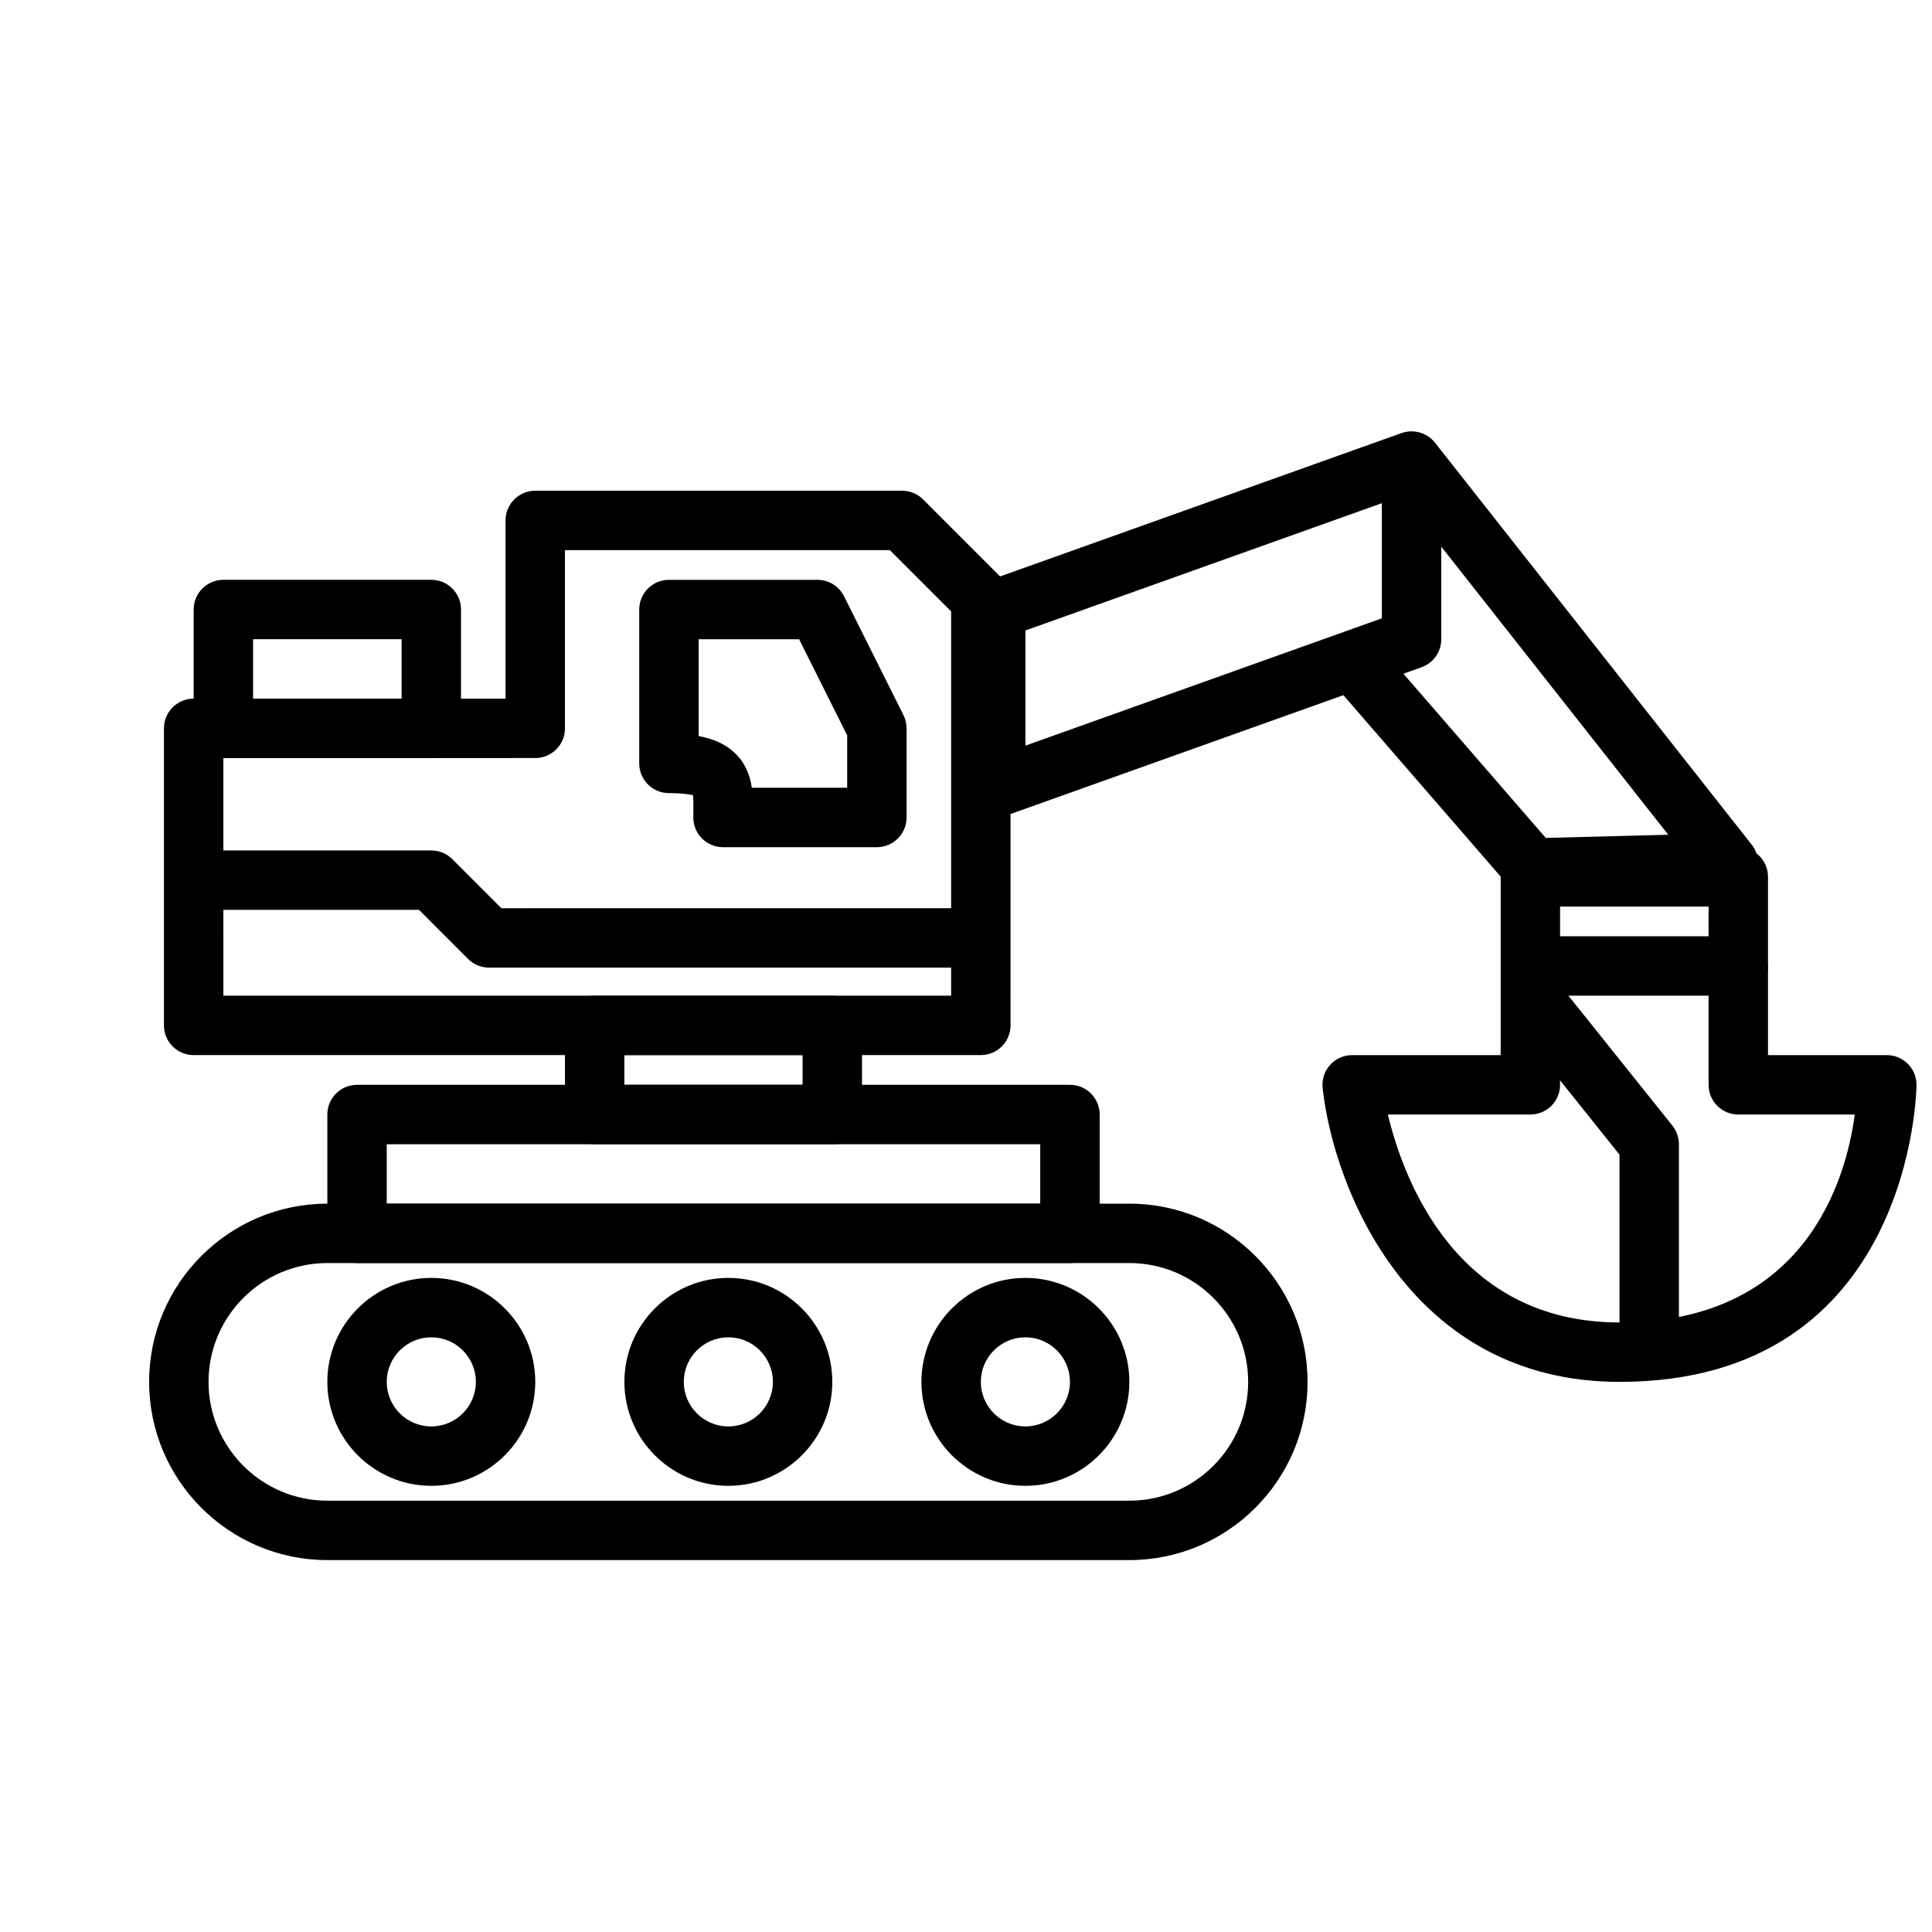
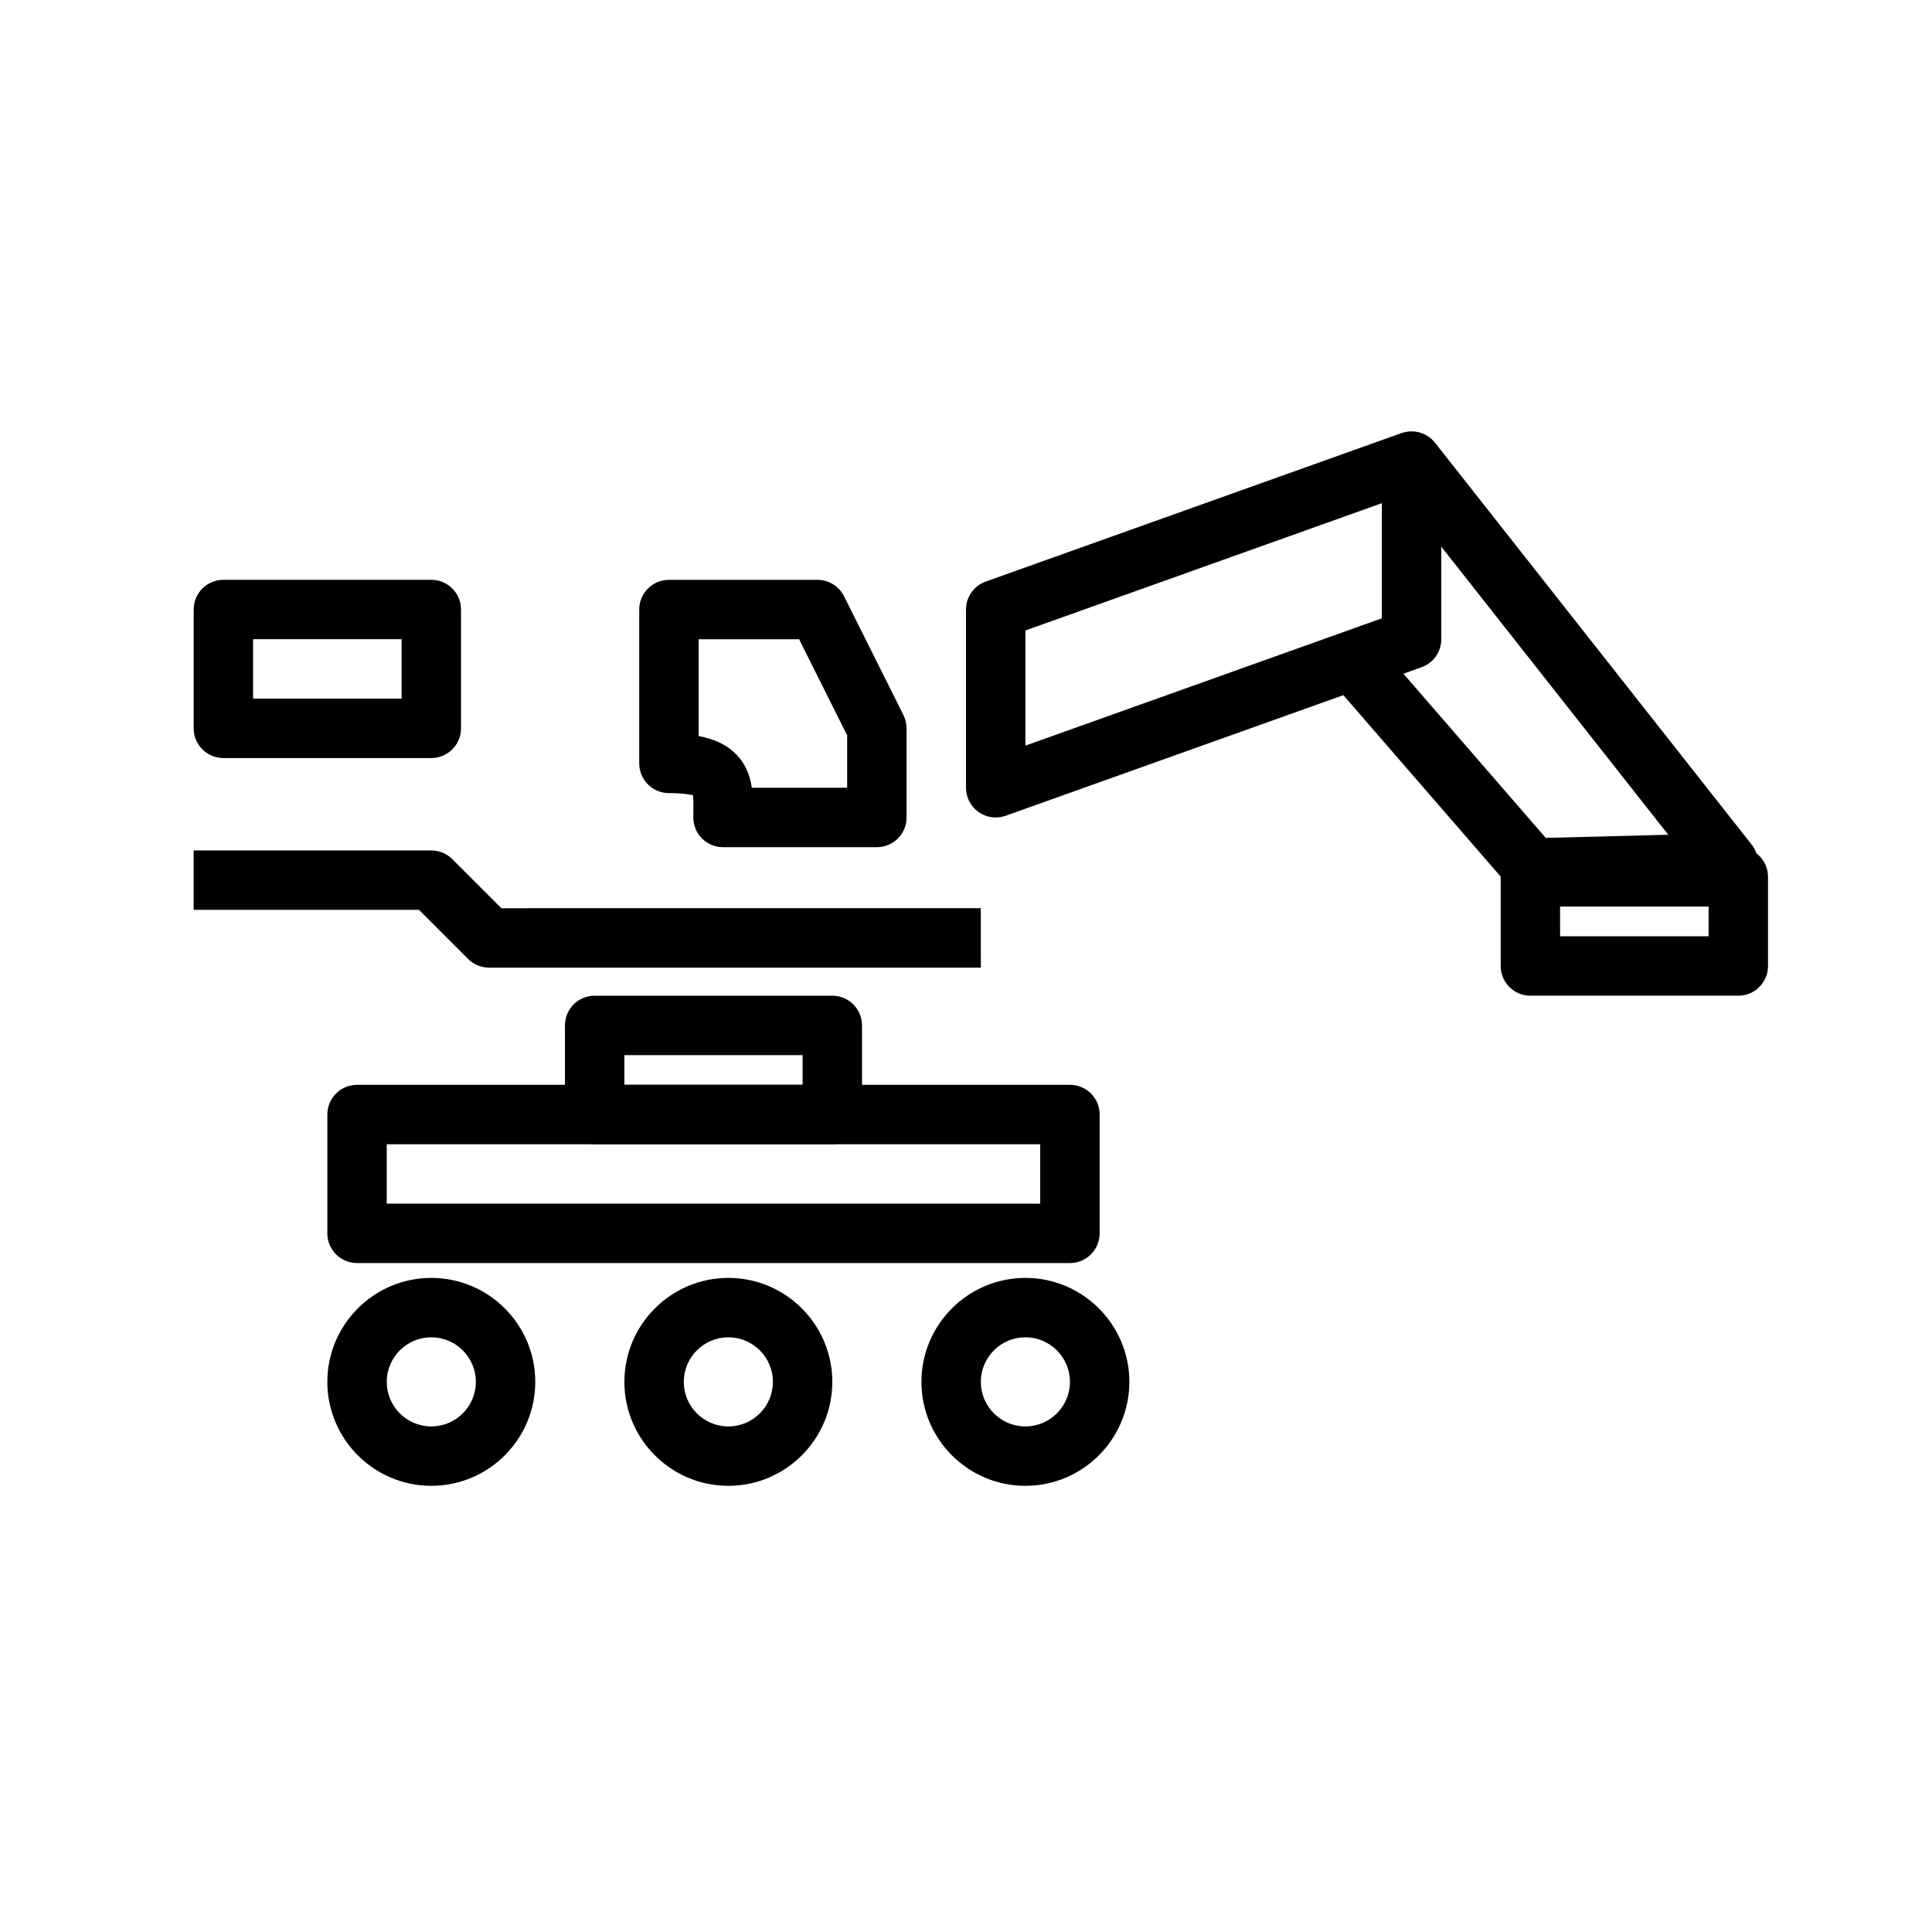
<svg xmlns="http://www.w3.org/2000/svg" width="800px" height="800px" version="1.1" viewBox="144 144 512 512">
  <defs>
    <clipPath id="a">
-       <path d="m494 399h157.9v112h-157.9z" />
-     </clipPath>
+       </clipPath>
  </defs>
-   <path d="m443.29 557.44h-212.54c-26.047 0-47.23-21.188-47.23-47.23 0-26.047 21.188-47.23 47.23-47.23h212.54c26.047 0 47.23 21.188 47.23 47.23 0.004 26.047-21.184 47.23-47.23 47.23zm-212.54-78.719c-17.363 0-31.488 14.121-31.488 31.488 0 17.367 14.125 31.488 31.488 31.488h212.54c17.363 0 31.488-14.121 31.488-31.488 0-17.367-14.125-31.488-31.488-31.488z" />
  <path d="m258.3 537.76c-15.191 0-27.551-12.363-27.551-27.551 0-15.191 12.363-27.551 27.551-27.551 15.191 0 27.551 12.363 27.551 27.551 0.004 15.191-12.359 27.551-27.551 27.551zm0-39.359c-6.512 0-11.809 5.297-11.809 11.809s5.297 11.809 11.809 11.809 11.809-5.297 11.809-11.809-5.297-11.809-11.809-11.809z" />
  <path d="m337.02 537.76c-15.191 0-27.551-12.363-27.551-27.551 0-15.191 12.363-27.551 27.551-27.551 15.191 0 27.551 12.363 27.551 27.551 0 15.191-12.363 27.551-27.551 27.551zm0-39.359c-6.512 0-11.809 5.297-11.809 11.809s5.297 11.809 11.809 11.809c6.512 0 11.809-5.297 11.809-11.809s-5.297-11.809-11.809-11.809z" />
  <path d="m415.74 537.76c-15.191 0-27.551-12.363-27.551-27.551 0-15.191 12.363-27.551 27.551-27.551 15.191 0 27.551 12.363 27.551 27.551 0 15.191-12.359 27.551-27.551 27.551zm0-39.359c-6.512 0-11.809 5.297-11.809 11.809s5.297 11.809 11.809 11.809c6.512 0 11.809-5.297 11.809-11.809s-5.297-11.809-11.809-11.809z" />
  <path d="m427.55 478.72h-188.93c-4.348 0-7.871-3.519-7.871-7.871v-31.488c0-4.352 3.523-7.871 7.871-7.871h188.93c4.348 0 7.871 3.519 7.871 7.871v31.488c0 4.352-3.523 7.871-7.871 7.871zm-181.06-15.742h173.18v-15.742h-173.18z" />
  <path d="m364.57 447.23h-62.977c-4.348 0-7.871-3.519-7.871-7.871v-23.617c0-4.352 3.523-7.871 7.871-7.871h62.977c4.348 0 7.871 3.519 7.871 7.871v23.617c0 4.352-3.523 7.871-7.871 7.871zm-55.105-15.742h47.23v-7.871h-47.23z" />
-   <path d="m403.93 423.61h-208.61c-4.348 0-7.871-3.519-7.871-7.871v-78.719c0-4.348 3.523-7.871 7.871-7.871h82.656v-47.23c0-4.348 3.523-7.871 7.871-7.871h97.219c2.086 0 4.09 0.832 5.566 2.305l20.859 20.859c1.477 1.477 2.305 3.481 2.305 5.566l0.004 112.96c0 4.352-3.523 7.871-7.871 7.871zm-200.73-15.742h192.86v-101.83l-16.246-16.25h-86.09v47.23c0 4.348-3.523 7.871-7.871 7.871l-82.656 0.004z" />
  <path d="m258.3 344.89h-55.102c-4.348 0-7.871-3.523-7.871-7.871v-31.488c0-4.348 3.523-7.871 7.871-7.871h55.105c4.348 0 7.871 3.523 7.871 7.871v31.488c0 4.348-3.527 7.871-7.875 7.871zm-47.23-15.746h39.359v-15.742h-39.359z" />
  <path d="m376.38 368.51h-40.777c-4.348 0-7.871-3.523-7.871-7.871l0.02-1.918c0.02-1.324 0.047-3.281-0.133-4.055-0.227 0.105-1.883-0.484-6.344-0.484-4.348 0-7.871-3.523-7.871-7.871v-40.777c0-4.348 3.523-7.871 7.871-7.871h39.359c2.984 0 5.707 1.684 7.043 4.352l15.742 31.488c0.547 1.09 0.832 2.297 0.832 3.519v23.617c0 4.344-3.523 7.871-7.871 7.871zm-33.145-15.746h25.273v-13.887l-12.738-25.473h-26.625v25.656c4.316 0.797 7.504 2.367 9.934 4.832 2.644 2.684 3.727 5.836 4.156 8.871z" />
  <path d="m403.93 400.43h-130.32c-2.086 0-4.09-0.832-5.566-2.305l-13.004-13.008h-59.719v-15.742h62.977c2.086 0 4.09 0.832 5.566 2.305l13.004 13.008 127.06-0.004z" />
  <path d="m407.87 360.64c-1.602 0-3.191-0.488-4.535-1.438-2.094-1.473-3.336-3.871-3.336-6.434v-47.23c0-3.328 2.09-6.297 5.223-7.414l110.21-39.359c2.406-0.855 5.094-0.492 7.184 0.98 2.094 1.473 3.336 3.871 3.336 6.434v47.23c0 3.328-2.09 6.297-5.223 7.414l-110.21 39.359c-0.863 0.309-1.758 0.457-2.648 0.457zm7.871-49.555v30.516l94.465-33.738v-30.516z" />
  <path d="m550.12 381.89c-2.281 0-4.449-0.988-5.945-2.715l-47.703-55.027 11.895-10.316 45.273 52.223 32.465-0.84-74.199-94.172 12.371-9.738 83.918 106.51c1.84 2.336 2.207 5.519 0.941 8.215-1.266 2.699-3.945 4.445-6.922 4.523l-51.879 1.34h-0.215z" />
  <path d="m604.67 407.87h-55.105c-4.348 0-7.871-3.523-7.871-7.871v-23.617c0-4.348 3.523-7.871 7.871-7.871h55.105c4.348 0 7.871 3.523 7.871 7.871v23.617c0 4.348-3.523 7.871-7.871 7.871zm-47.234-15.746h39.359v-7.871h-39.359z" />
  <g clip-path="url(#a)">
    <path d="m573.18 510.21c-55.387 0-75.68-50.922-78.672-77.852-0.25-2.223 0.461-4.449 1.957-6.121 1.492-1.668 3.625-2.621 5.867-2.621h39.359v-23.617h15.742v31.488c0 4.352-3.523 7.871-7.871 7.871h-37.766c4.215 17.555 18.27 55.105 61.383 55.105 49.48 0 60.09-38.152 62.359-55.105l-30.871 0.004c-4.348 0-7.871-3.519-7.871-7.871v-31.488h15.742v23.617h31.488c4.348 0 7.871 3.519 7.871 7.871 0 0.781-0.898 78.719-78.719 78.719z" />
  </g>
-   <path d="m588.93 502.34h-15.742v-52.344l-29.762-37.203 12.293-9.836 31.488 39.355c1.117 1.402 1.723 3.133 1.723 4.922z" />
</svg>